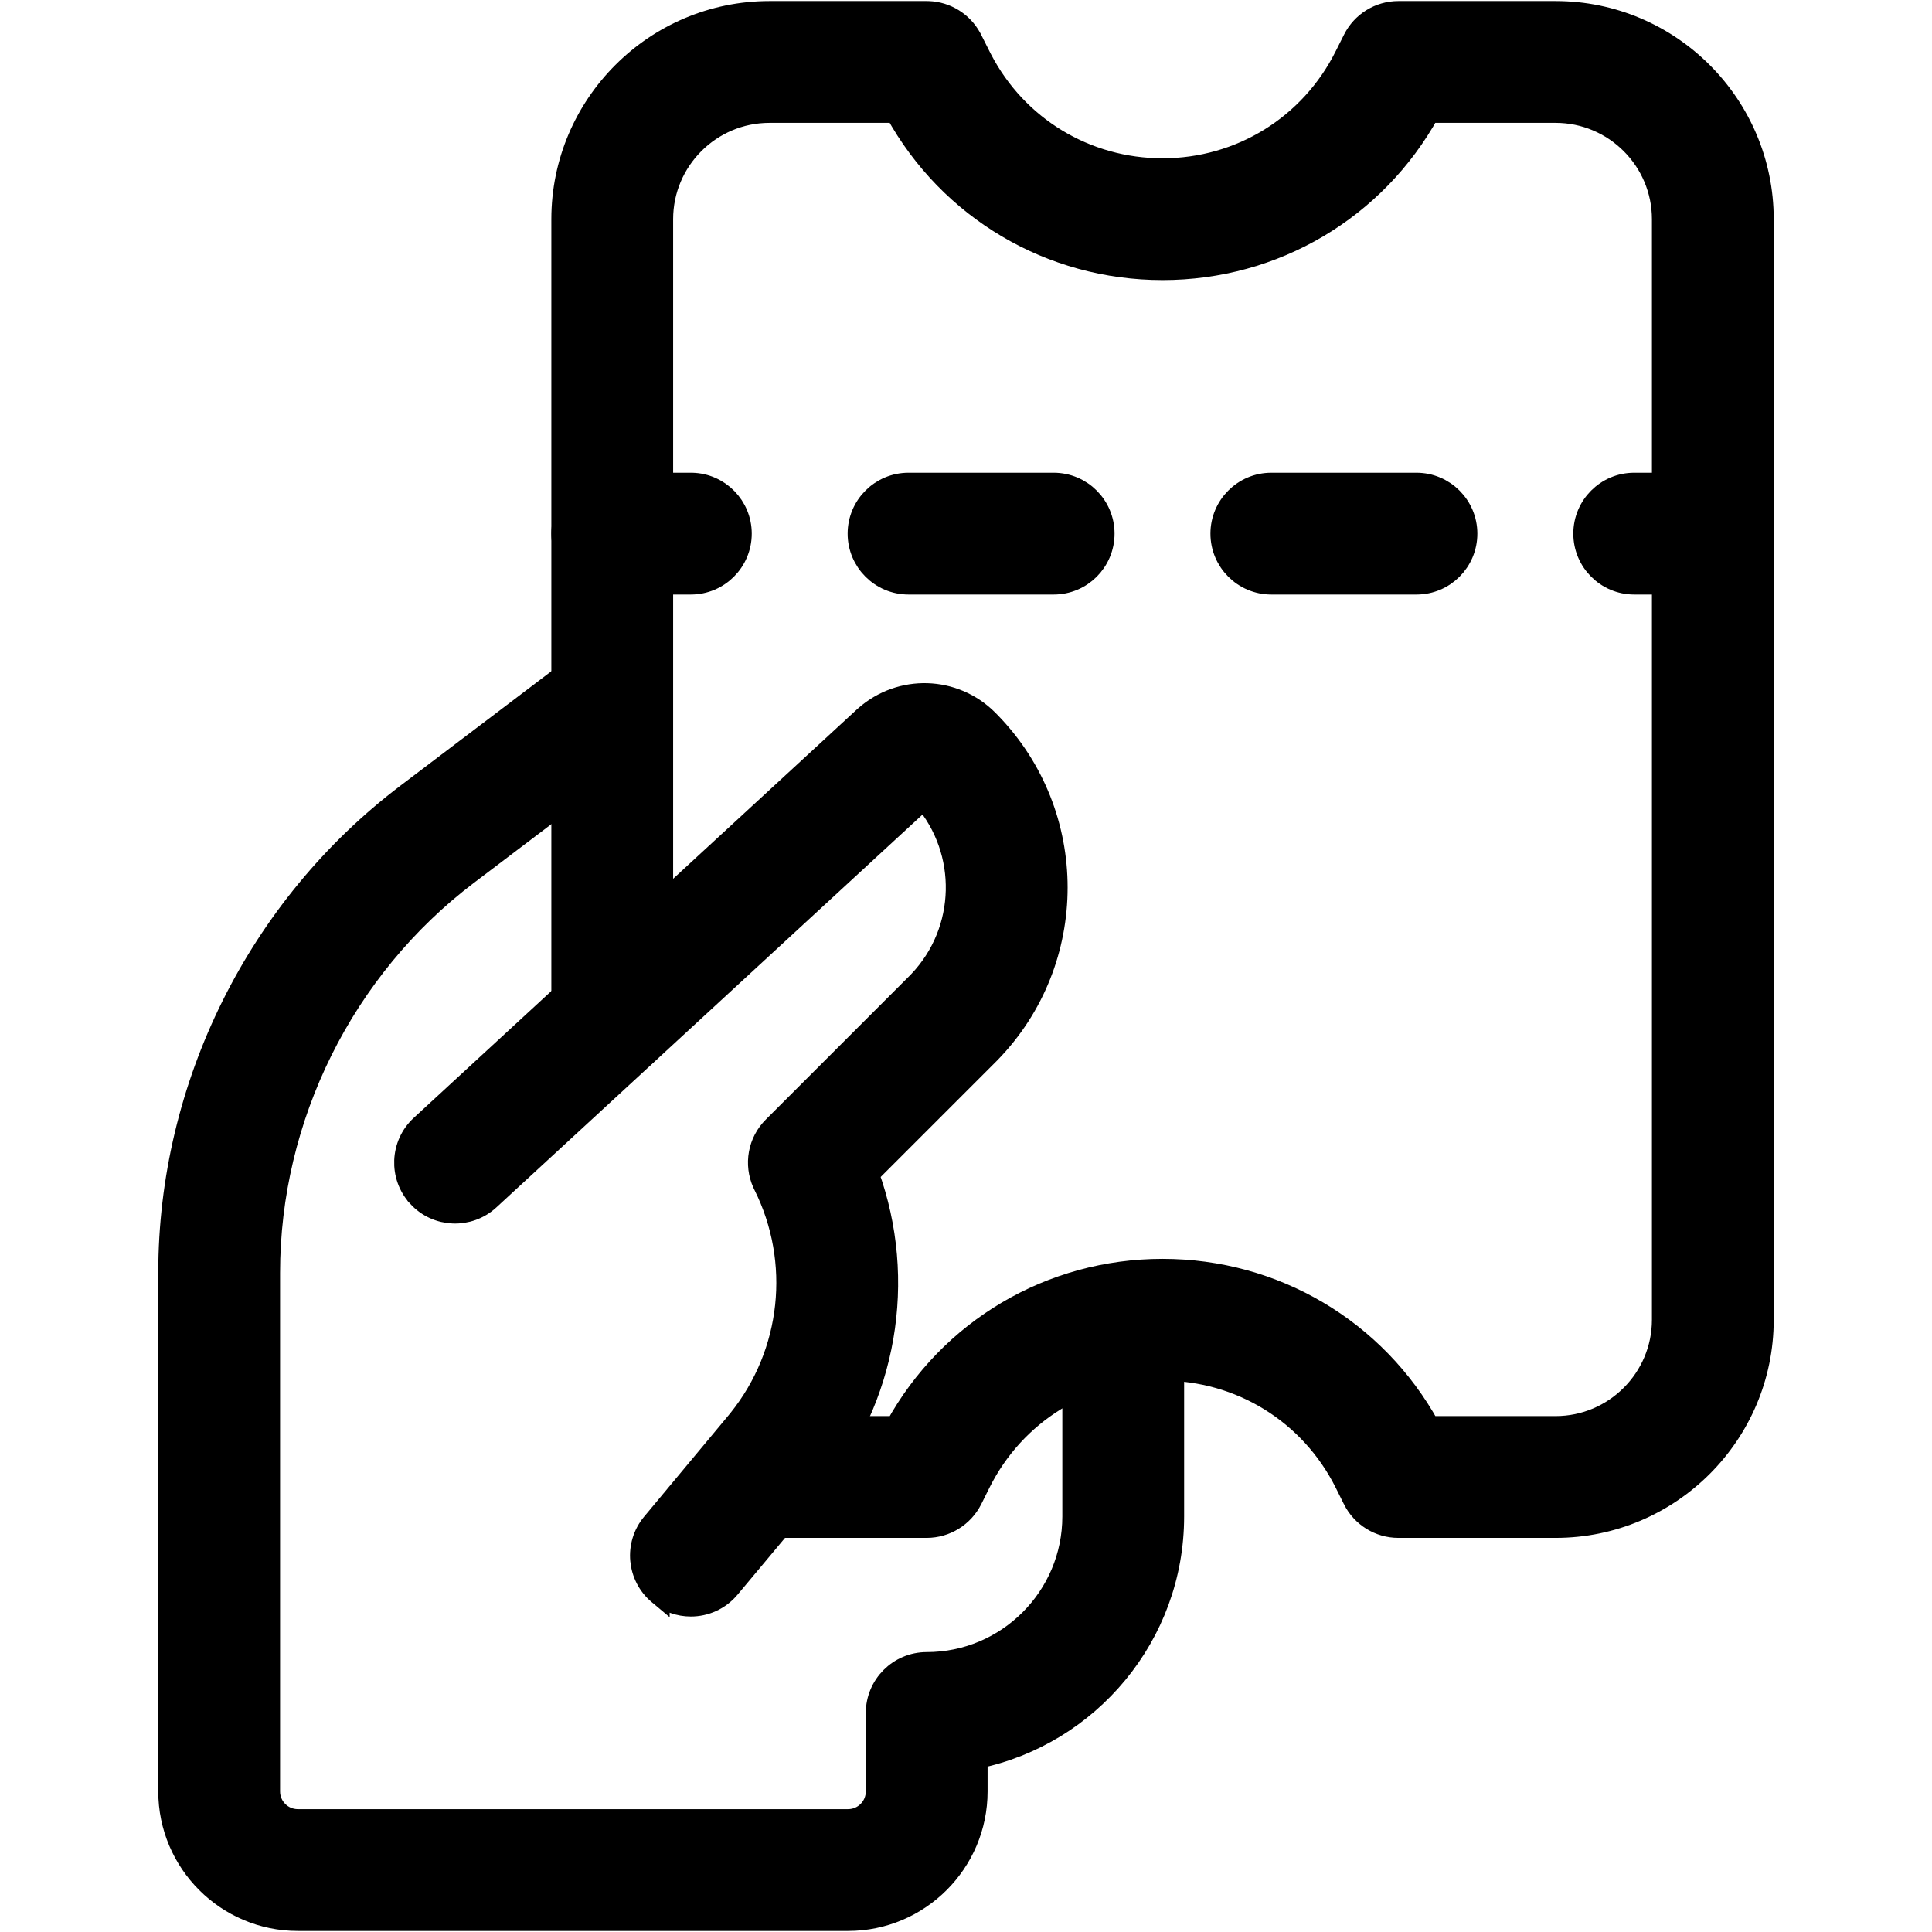
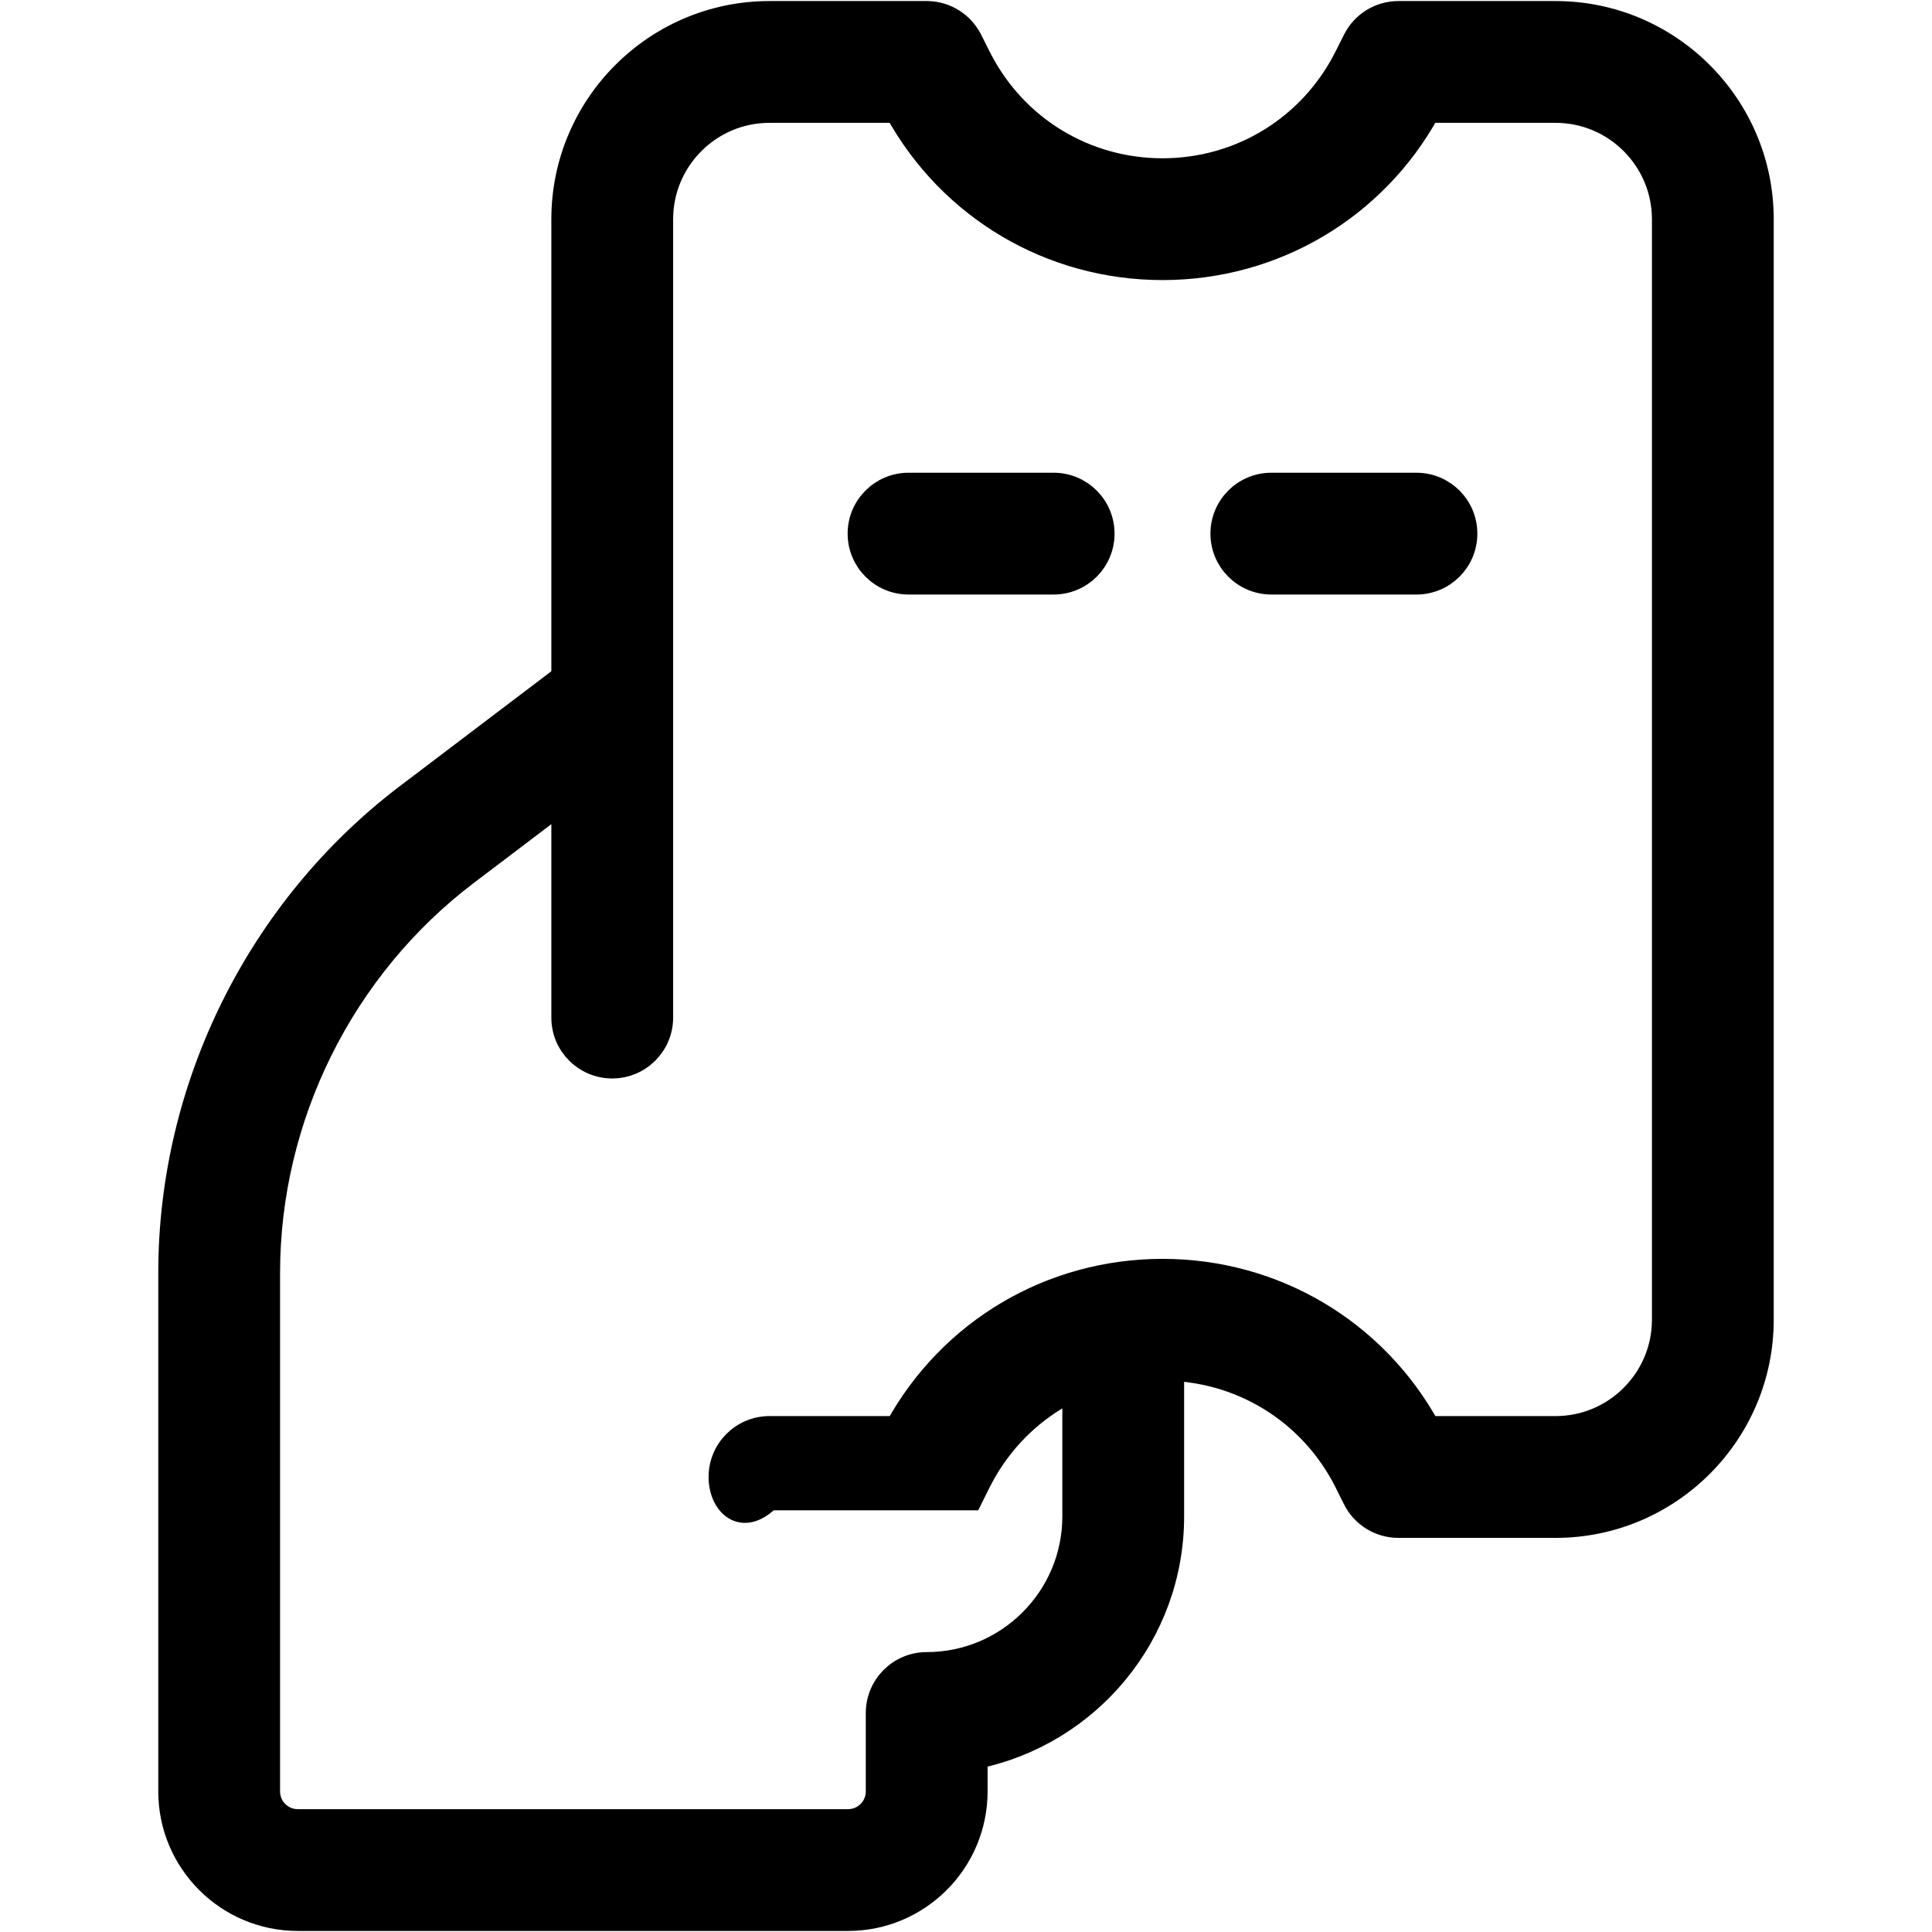
<svg xmlns="http://www.w3.org/2000/svg" width="512" height="512" viewBox="0 0 512 512" fill="none">
-   <path d="M229.359 189.81C238.738 181.579 252.844 181.966 261.731 190.872L262.299 191.449C285.993 215.751 285.993 254.646 262.299 278.948L261.731 279.523L230.094 311.159C240.26 339.175 234.963 370.806 215.574 394.081L215.57 394.085L193.278 420.752C190.649 423.908 186.874 425.528 183.083 425.528C180.086 425.528 177.076 424.517 174.604 422.446V422.447C168.979 417.751 168.204 409.384 172.909 403.749L195.157 377.043V377.042L195.84 376.208C209.993 358.583 212.605 334.297 202.483 314.03L202.254 313.548C200 308.549 201.04 302.617 204.984 298.7L242.956 260.727L243.606 260.061C256.391 246.607 256.797 225.594 244.823 211.661L129.606 317.874C124.221 322.835 115.802 322.526 110.829 317.1V317.099C105.868 311.708 106.213 303.298 111.603 298.333L228.915 190.208L229.359 189.81Z" fill="black" stroke="black" stroke-width="5.722" />
  <path d="M151.104 177.7C156.973 173.241 165.286 174.413 169.716 180.249L169.92 180.525C174.114 186.35 172.918 194.497 167.168 198.862L167.166 198.863L123.853 231.697C90.983 256.614 71.361 296.104 71.361 337.333V474.75C71.361 478.92 74.747 482.306 78.917 482.306H224.75C228.919 482.306 232.306 478.92 232.306 474.75V453.958C232.306 446.628 238.253 440.681 245.583 440.681C266.982 440.681 284.389 423.275 284.389 401.875V354.958C284.389 347.628 290.337 341.681 297.667 341.681C304.997 341.681 310.944 347.628 310.944 354.958V401.875C310.944 433.375 288.556 459.735 258.861 465.873V474.75C258.861 493.56 243.559 508.861 224.75 508.861H78.917C60.108 508.861 44.806 493.56 44.805 474.75V337.333C44.805 287.834 68.35 240.448 107.792 210.533L151.104 177.7Z" fill="black" stroke="black" stroke-width="5.722" />
-   <path d="M245.583 3.139L246.053 3.147C250.735 3.313 254.985 5.943 257.233 10.049L257.451 10.465L257.452 10.466L259.661 14.861L259.664 14.867L260.104 15.727C269.468 33.69 287.761 44.806 308.083 44.806C328.728 44.806 347.28 33.335 356.524 14.865L356.526 14.861L358.735 10.466C360.972 5.976 365.566 3.139 370.583 3.139H412.25C442.538 3.139 467.194 27.795 467.194 58.083V349.75C467.194 380.038 442.538 404.694 412.25 404.694H370.583C365.567 404.694 360.942 401.857 358.705 397.33V397.329L356.521 392.941V392.94C347.276 374.495 328.725 363.028 308.083 363.028C287.439 363.028 268.888 374.498 259.664 392.966L257.479 397.357L257.467 397.381C255.192 401.851 250.608 404.694 245.583 404.694H203.917C196.587 404.694 190.639 398.747 190.639 391.417C190.639 384.087 196.587 378.139 203.917 378.139H237.459C251.661 352.349 278.437 336.472 308.083 336.472C337.73 336.472 364.506 352.349 378.728 378.139H412.25C427.899 378.139 440.639 365.399 440.639 349.75V58.083C440.638 42.434 427.899 29.694 412.25 29.694H378.707C364.505 55.464 337.73 71.361 308.083 71.361C278.435 71.361 251.66 55.463 237.438 29.694H203.917C188.268 29.694 175.528 42.434 175.528 58.083V269.667C175.528 276.997 169.58 282.944 162.25 282.944C154.924 282.944 148.972 277.022 148.972 269.667V58.083C148.972 27.795 173.628 3.139 203.917 3.139H245.583Z" fill="black" stroke="black" stroke-width="5.722" />
-   <path d="M183.083 128.139L183.426 128.144C190.598 128.326 196.361 134.201 196.361 141.417C196.361 148.747 190.413 154.694 183.083 154.694H162.25C154.92 154.694 148.972 148.747 148.972 141.417C148.972 134.087 154.92 128.139 162.25 128.139H183.083Z" fill="black" stroke="black" stroke-width="5.722" />
+   <path d="M245.583 3.139L246.053 3.147C250.735 3.313 254.985 5.943 257.233 10.049L257.451 10.465L257.452 10.466L259.661 14.861L259.664 14.867L260.104 15.727C269.468 33.69 287.761 44.806 308.083 44.806C328.728 44.806 347.28 33.335 356.524 14.865L356.526 14.861L358.735 10.466C360.972 5.976 365.566 3.139 370.583 3.139H412.25C442.538 3.139 467.194 27.795 467.194 58.083V349.75C467.194 380.038 442.538 404.694 412.25 404.694H370.583C365.567 404.694 360.942 401.857 358.705 397.33V397.329L356.521 392.941V392.94C347.276 374.495 328.725 363.028 308.083 363.028C287.439 363.028 268.888 374.498 259.664 392.966L257.479 397.357L257.467 397.381H203.917C196.587 404.694 190.639 398.747 190.639 391.417C190.639 384.087 196.587 378.139 203.917 378.139H237.459C251.661 352.349 278.437 336.472 308.083 336.472C337.73 336.472 364.506 352.349 378.728 378.139H412.25C427.899 378.139 440.639 365.399 440.639 349.75V58.083C440.638 42.434 427.899 29.694 412.25 29.694H378.707C364.505 55.464 337.73 71.361 308.083 71.361C278.435 71.361 251.66 55.463 237.438 29.694H203.917C188.268 29.694 175.528 42.434 175.528 58.083V269.667C175.528 276.997 169.58 282.944 162.25 282.944C154.924 282.944 148.972 277.022 148.972 269.667V58.083C148.972 27.795 173.628 3.139 203.917 3.139H245.583Z" fill="black" stroke="black" stroke-width="5.722" />
  <path d="M279.229 128.139C286.56 128.139 292.507 134.087 292.507 141.417C292.507 148.743 286.584 154.694 279.229 154.694H240.771C233.44 154.694 227.493 148.747 227.493 141.417C227.493 134.087 233.44 128.139 240.771 128.139H279.229ZM375.375 128.139C382.705 128.139 388.653 134.087 388.653 141.417C388.653 148.744 382.729 154.694 375.375 154.694H336.917C329.587 154.694 323.639 148.747 323.639 141.417C323.639 134.087 329.587 128.139 336.917 128.139H375.375Z" fill="black" stroke="black" stroke-width="5.722" />
-   <path d="M453.917 128.139C461.247 128.139 467.194 134.087 467.194 141.417C467.194 148.747 461.247 154.694 453.917 154.694H433.083C425.753 154.694 419.806 148.747 419.806 141.417C419.806 134.087 425.753 128.139 433.083 128.139H453.917Z" fill="black" stroke="black" stroke-width="5.722" />
</svg>